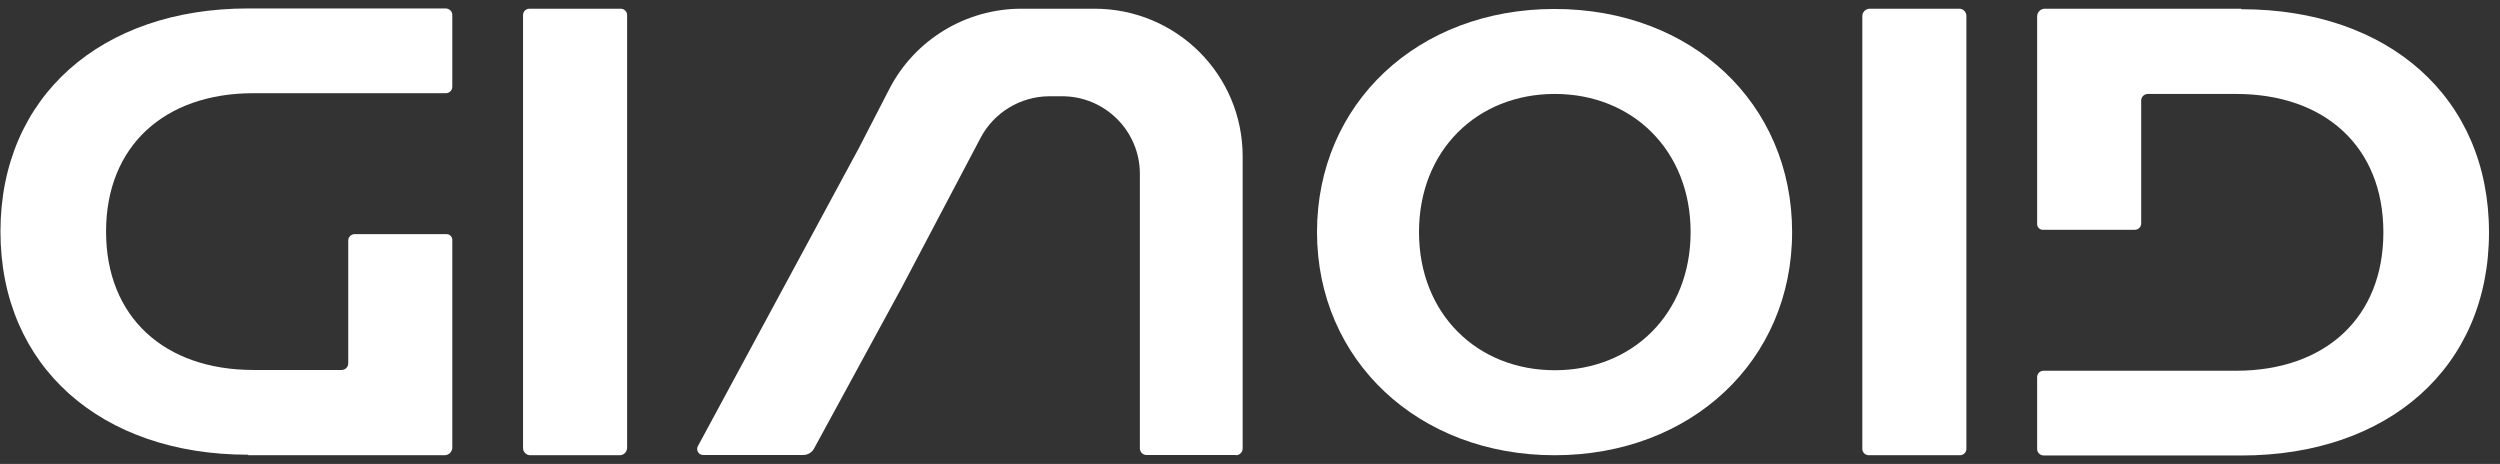
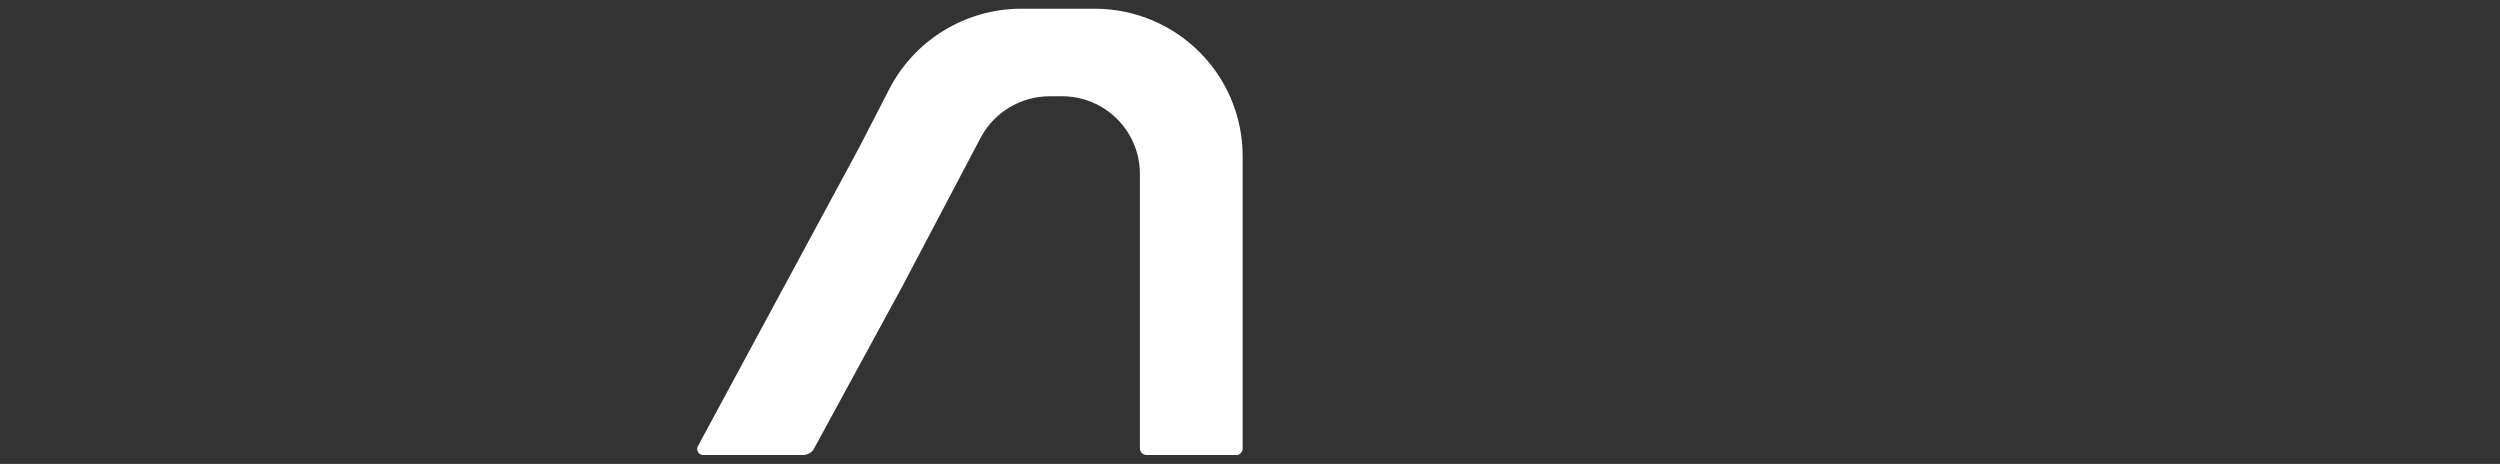
<svg xmlns="http://www.w3.org/2000/svg" width="97" height="18" viewBox="0 0 97 18" fill="none">
  <rect x="0" y="0" width="97" height="18" fill="#333333" stroke="none" />
  <path d="M47.954 17.663C48.095 17.663 48.215 17.543 48.215 17.404V6.066C48.215 2.898 45.65 0.338 42.464 0.338H39.629C37.475 0.338 35.492 1.543 34.51 3.446L33.328 5.738L27.076 17.314C26.996 17.464 27.107 17.653 27.277 17.653H31.164C31.344 17.653 31.505 17.553 31.585 17.404L34.991 11.147L38.046 5.349C38.567 4.363 39.589 3.745 40.701 3.735H41.172C42.855 3.715 44.227 5.07 44.227 6.744V17.394C44.227 17.533 44.338 17.653 44.478 17.653H47.954V17.663Z" fill="white" />
-   <path d="M51.1 9.005C51.1 4.024 54.997 0.348 60.317 0.348C65.636 0.348 69.534 4.004 69.534 9.005C69.534 14.006 65.606 17.663 60.317 17.663C55.027 17.663 51.1 13.976 51.1 9.005ZM65.596 9.005C65.596 5.827 63.332 3.645 60.327 3.645C57.321 3.645 55.057 5.827 55.057 9.005C55.057 12.183 57.321 14.365 60.327 14.365C63.332 14.365 65.596 12.183 65.596 9.005Z" fill="white" />
-   <path d="M72.559 0.338H76.015C76.176 0.338 76.296 0.467 76.296 0.617V17.414C76.296 17.553 76.186 17.663 76.045 17.663H72.509C72.369 17.663 72.258 17.553 72.258 17.414V0.627C72.258 0.467 72.389 0.338 72.549 0.338H72.559Z" fill="white" />
-   <path d="M86.955 0.338H79.341C79.171 0.338 79.041 0.477 79.041 0.637V8.697C79.041 8.816 79.141 8.916 79.261 8.916C80.013 8.916 82.096 8.916 82.828 8.916C82.968 8.916 83.078 8.806 83.078 8.667V3.905C83.078 3.755 83.198 3.645 83.339 3.645H86.755C90.211 3.645 92.475 5.698 92.475 9.015C92.475 12.333 90.211 14.385 86.755 14.385H79.291C79.151 14.385 79.041 14.495 79.041 14.634V17.424C79.041 17.563 79.161 17.673 79.301 17.673H86.965C92.665 17.673 96.573 14.256 96.573 9.015C96.573 3.775 92.665 0.358 86.965 0.358L86.955 0.338Z" fill="white" />
-   <path d="M24.031 17.663H20.575C20.415 17.663 20.294 17.533 20.294 17.384V0.587C20.294 0.447 20.405 0.338 20.545 0.338H24.081C24.222 0.338 24.332 0.447 24.332 0.587V17.374C24.332 17.533 24.201 17.663 24.041 17.663H24.031Z" fill="white" />
-   <path d="M9.635 17.663H17.249C17.419 17.663 17.549 17.524 17.549 17.364V9.304C17.549 9.185 17.449 9.085 17.329 9.085C16.578 9.085 14.494 9.085 13.762 9.085C13.622 9.085 13.512 9.195 13.512 9.334V14.097C13.512 14.246 13.392 14.355 13.252 14.355H9.835C6.379 14.355 4.115 12.303 4.115 8.986C4.115 5.668 6.379 3.616 9.835 3.616H17.299C17.439 3.616 17.549 3.506 17.549 3.367V0.577C17.549 0.438 17.429 0.328 17.289 0.328H9.625C3.925 0.328 0.018 3.745 0.018 8.986C0.018 14.226 3.925 17.643 9.625 17.643L9.635 17.663Z" fill="white" />
</svg>